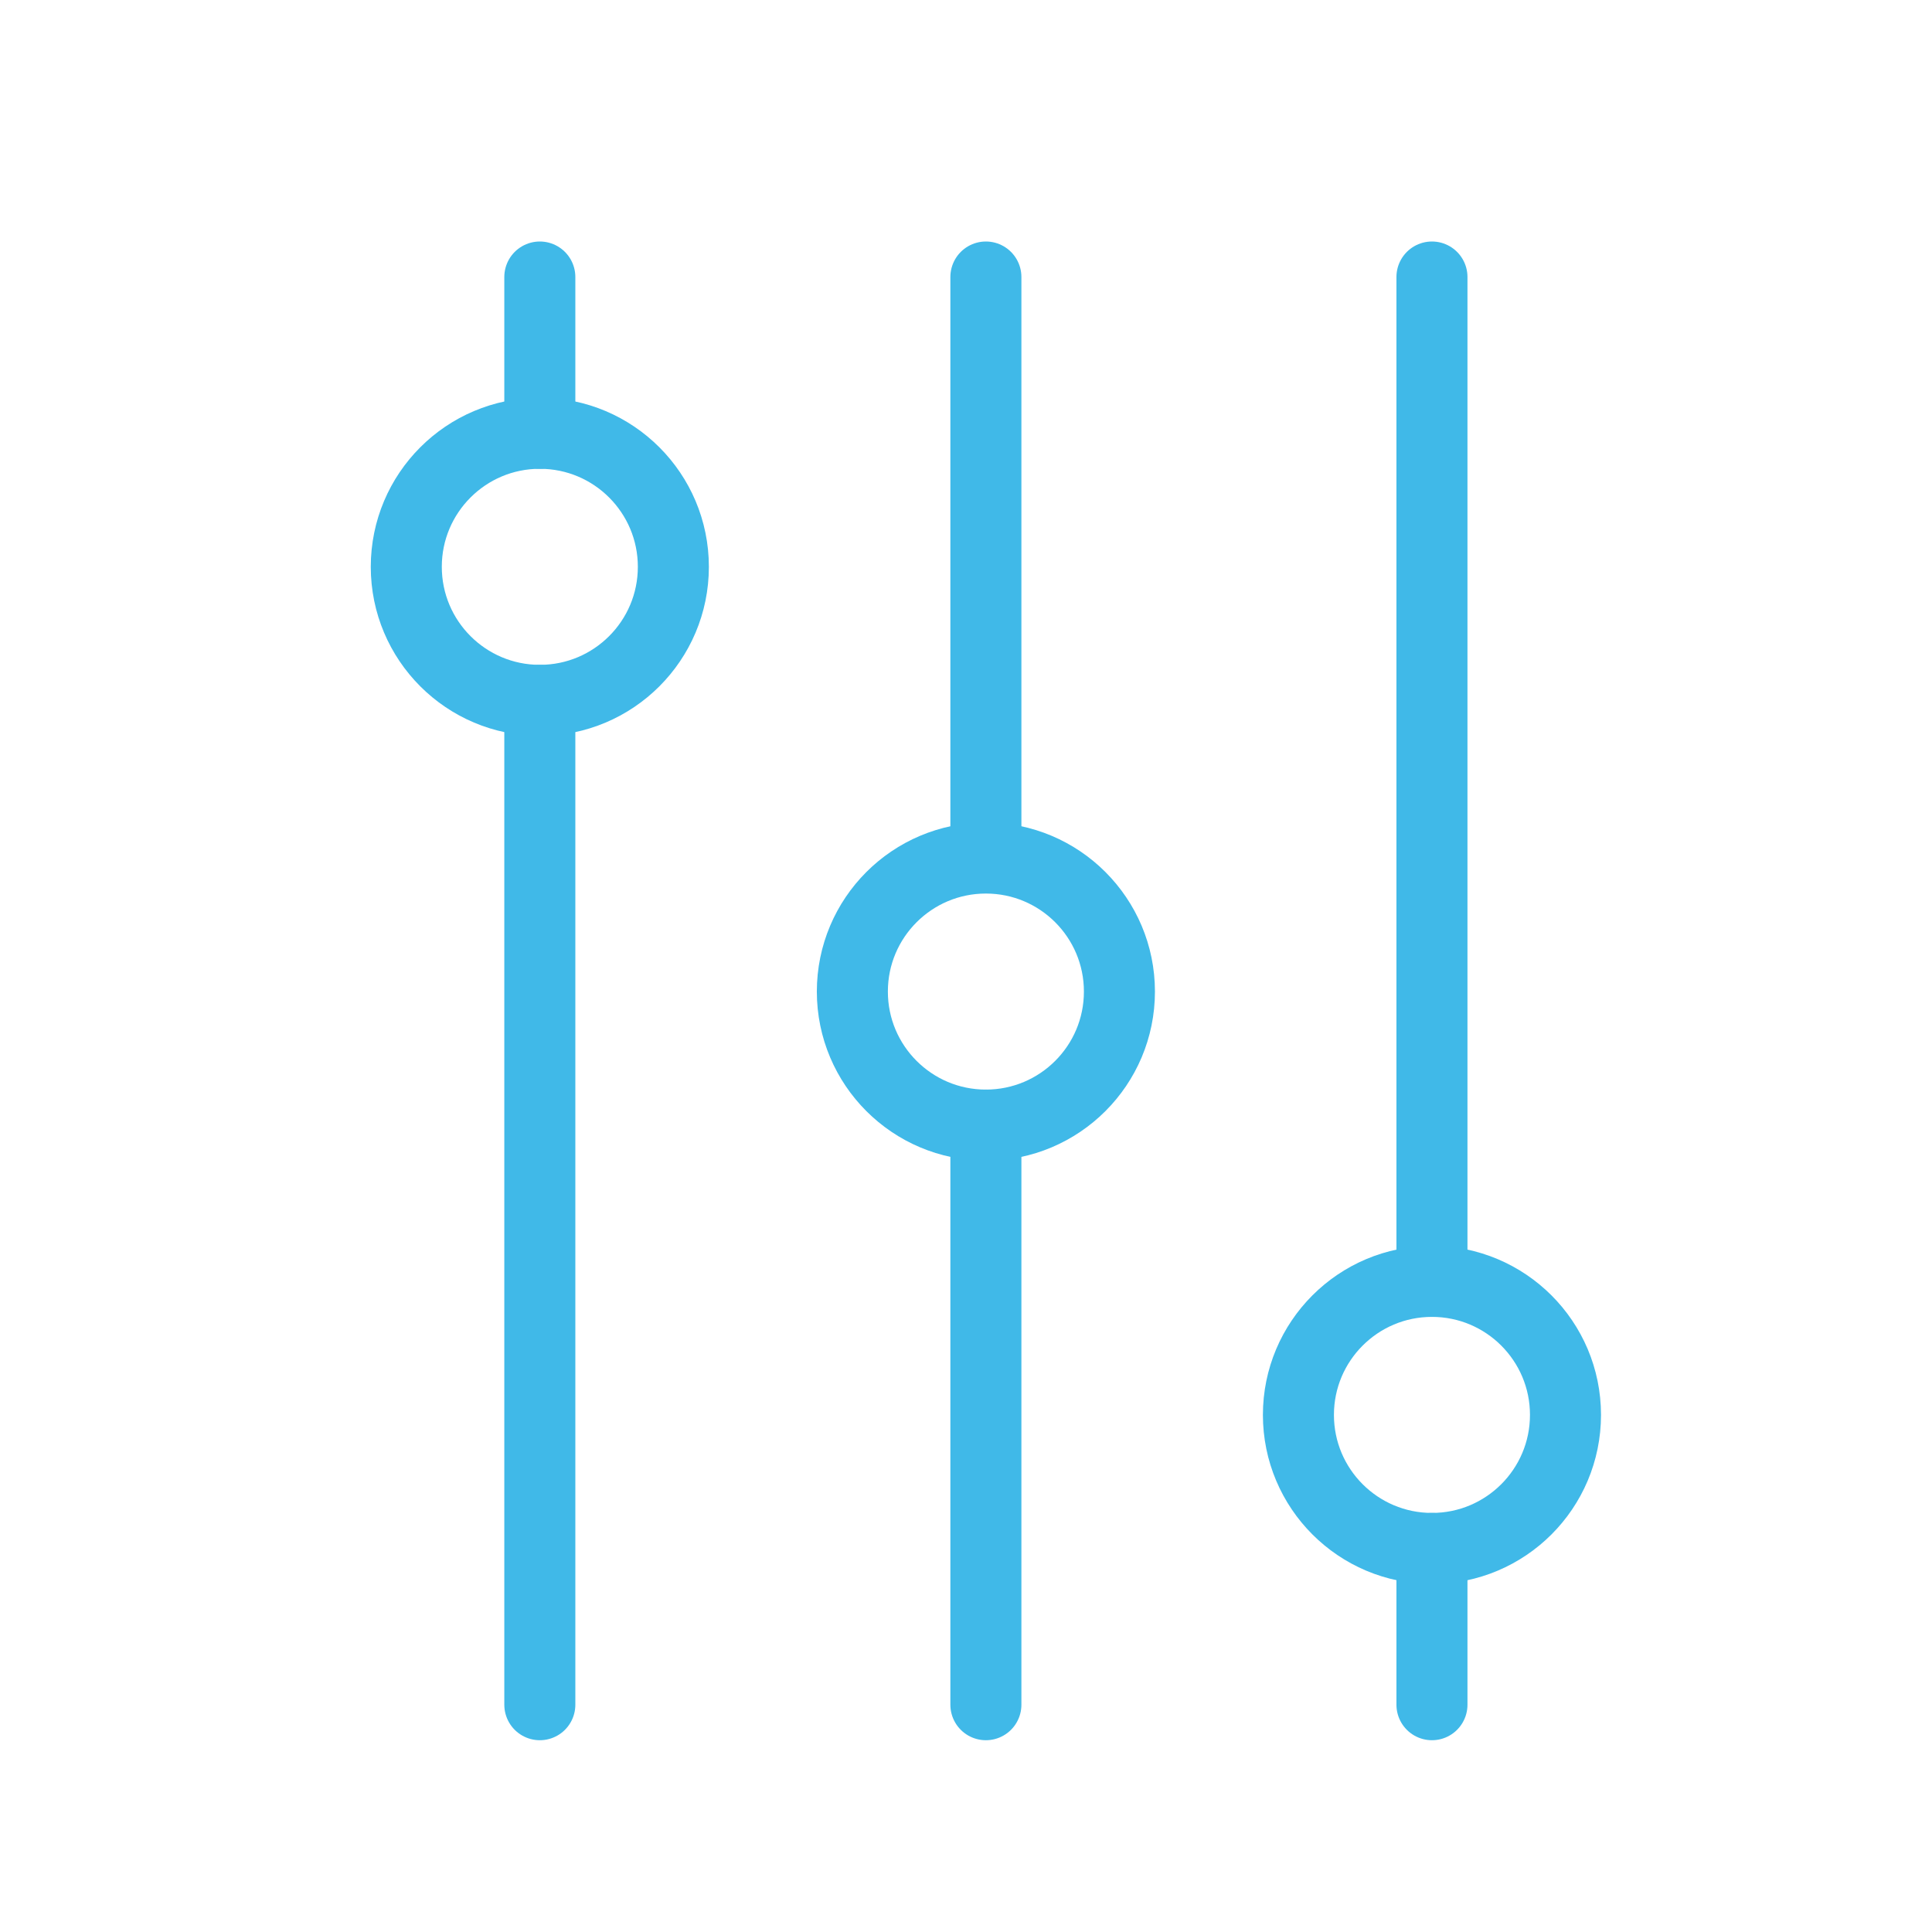
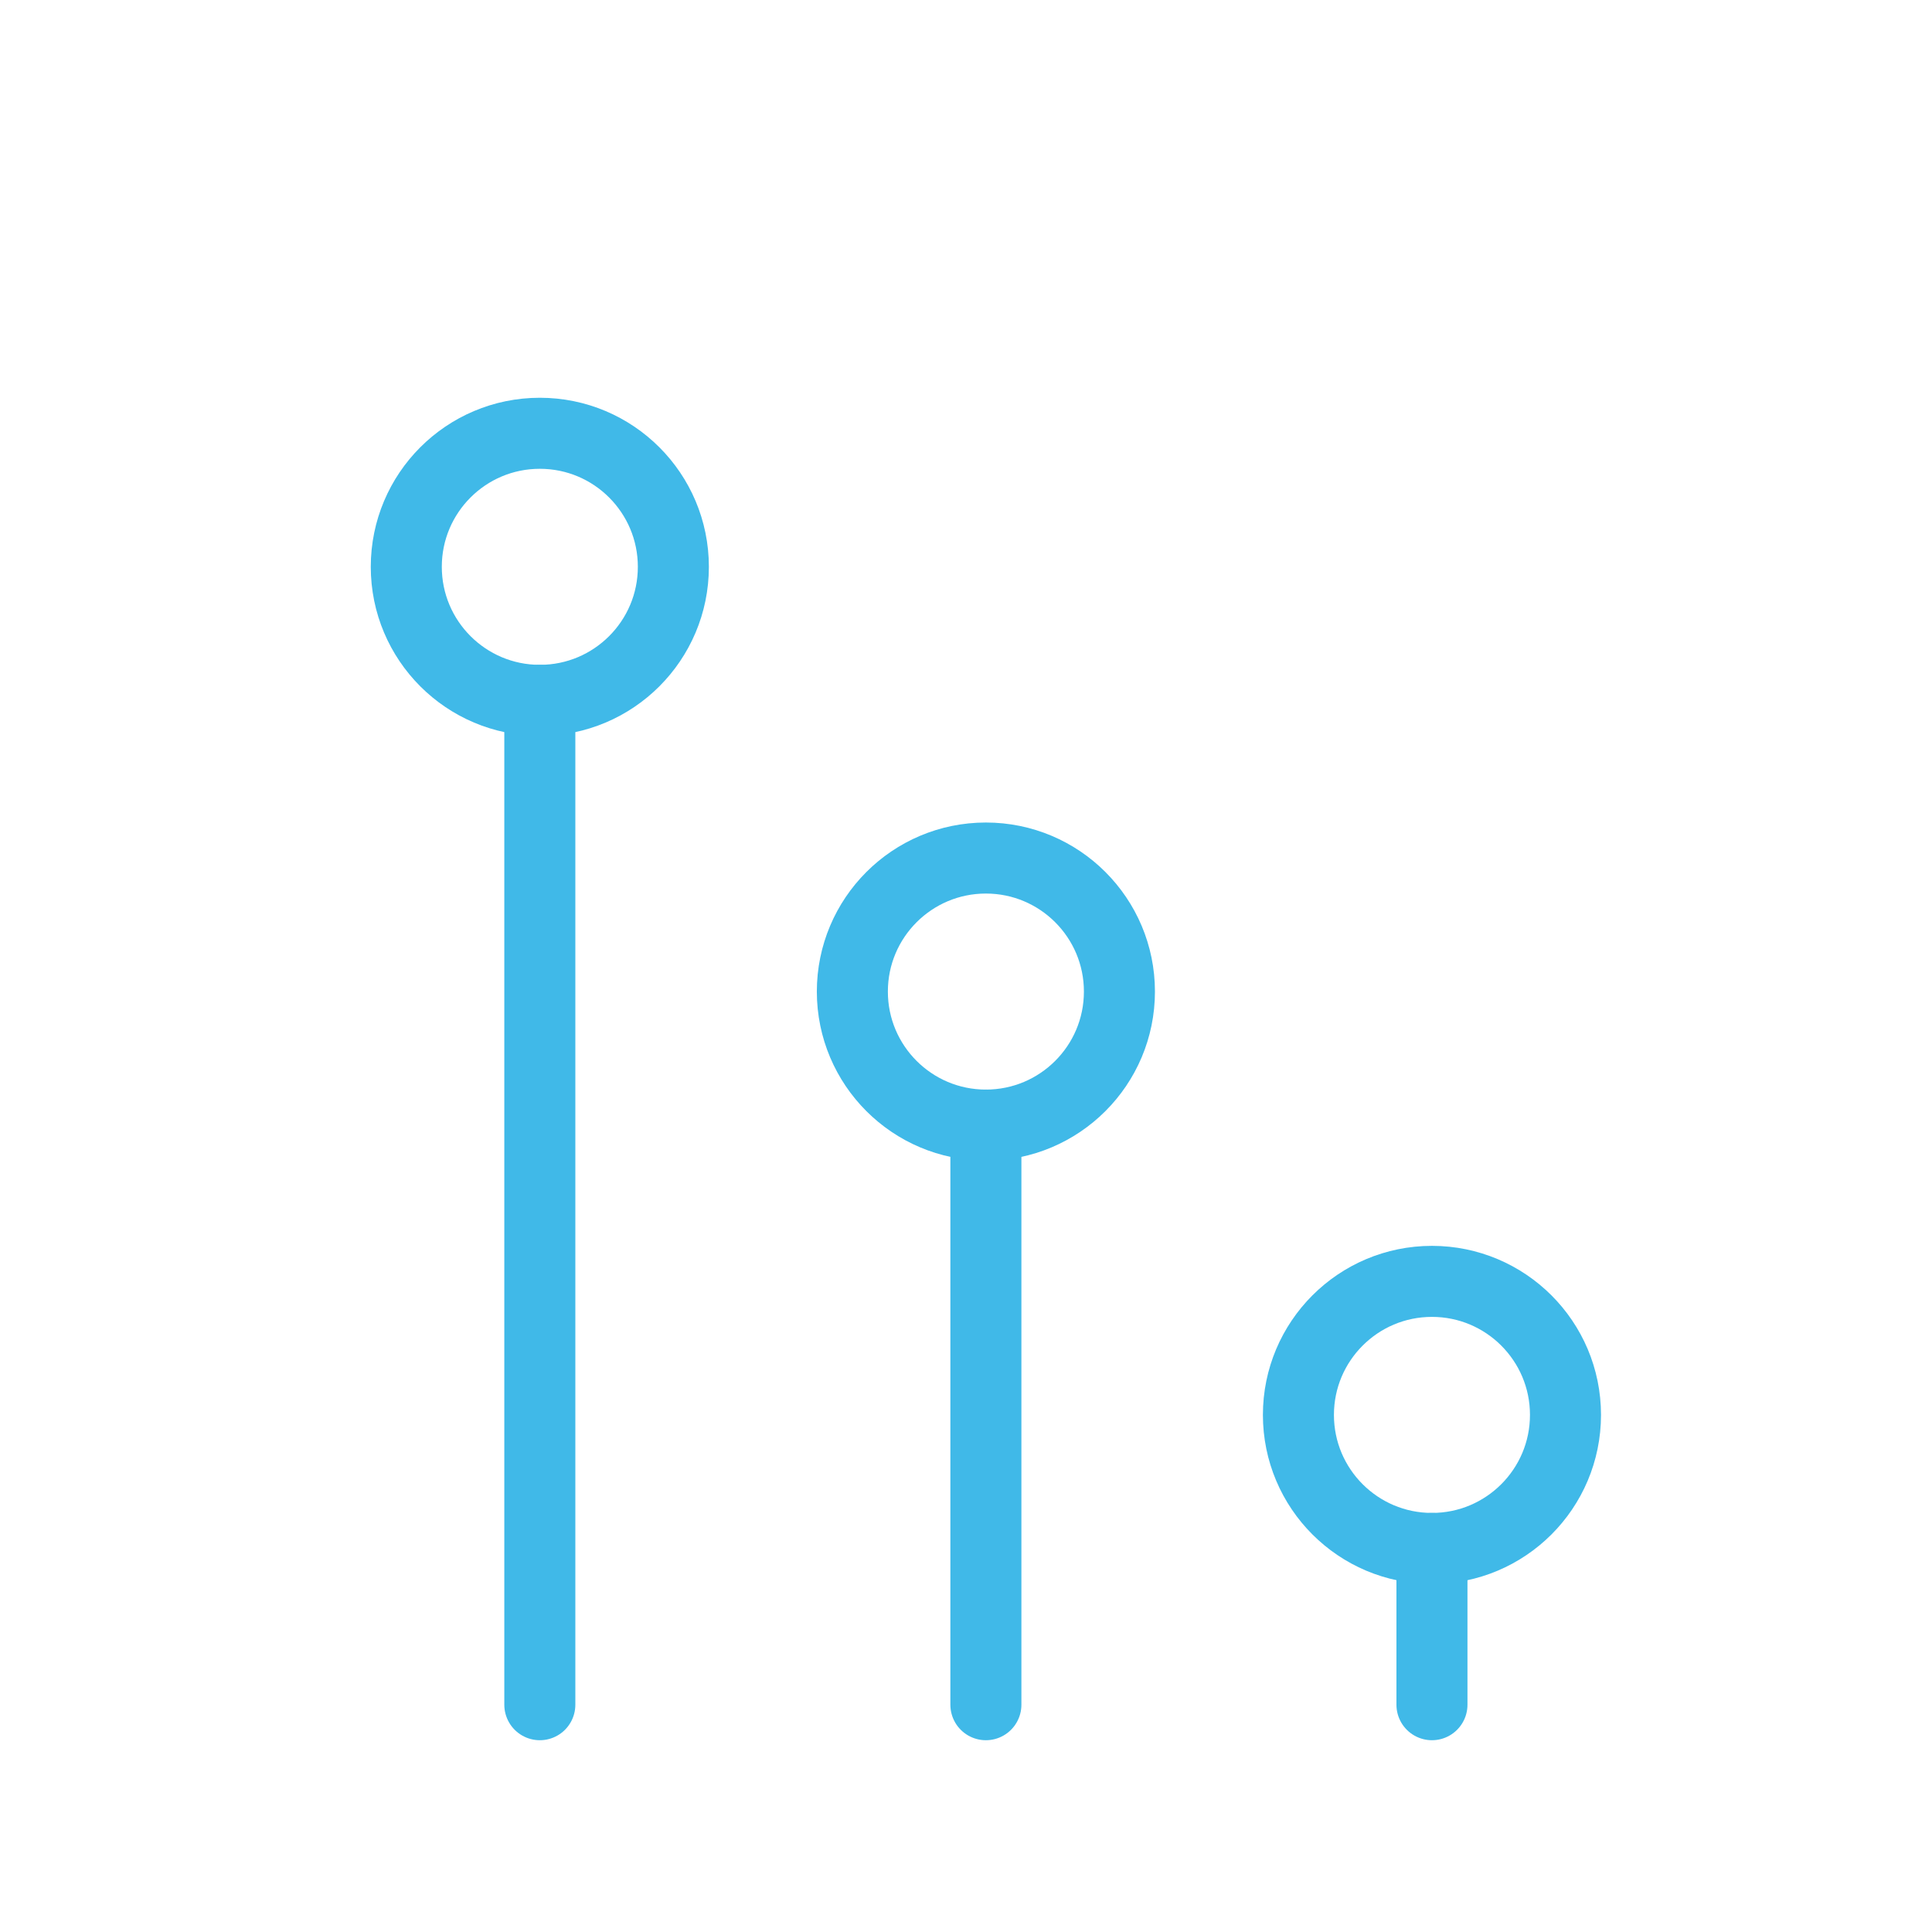
<svg xmlns="http://www.w3.org/2000/svg" version="1.1" id="Layer_1" x="0px" y="0px" width="136px" height="136px" viewBox="0 0 136 136" enable-background="new 0 0 136 136" xml:space="preserve" data-global-elvn="enableViewport, disableClick, full, startInvisible, notResponsive, 0, notLoop, 500">
  <g data-elvn="drawLines, 0, 2000, #40b9e8, 5, notRandom" class="elvn-layer">
    <line fill="none" stroke="#40B9E8" stroke-width="5" stroke-linecap="round" stroke-linejoin="round" stroke-miterlimit="10" x1="38" y1="49.3" x2="38" y2="120" />
-     <line fill="none" stroke="#40B9E8" stroke-width="5" stroke-linecap="round" stroke-linejoin="round" stroke-miterlimit="10" x1="100.8" y1="19.5" x2="100.8" y2="90.2" />
    <line fill="none" stroke="#40B9E8" stroke-width="5" stroke-linecap="round" stroke-linejoin="round" stroke-miterlimit="10" x1="69.4" y1="79.2" x2="69.4" y2="120" />
-     <line fill="none" stroke="#40B9E8" stroke-width="5" stroke-linecap="round" stroke-linejoin="round" stroke-miterlimit="10" x1="69.4" y1="19.5" x2="69.4" y2="60.3" />
    <circle fill="none" stroke="#40B9E8" stroke-width="5" stroke-linecap="round" stroke-linejoin="round" stroke-miterlimit="10" cx="38" cy="39.9" r="9.4" />
    <circle fill="none" stroke="#40B9E8" stroke-width="5" stroke-linecap="round" stroke-linejoin="round" stroke-miterlimit="10" cx="100.8" cy="99.6" r="9.4" />
    <circle fill="none" stroke="#40B9E8" stroke-width="5" stroke-linecap="round" stroke-linejoin="round" stroke-miterlimit="10" cx="69.4" cy="69.8" r="9.4" />
-     <line fill="none" stroke="#40B9E8" stroke-width="5" stroke-linecap="round" stroke-linejoin="round" stroke-miterlimit="10" x1="38" y1="19.5" x2="38" y2="30.5" />
    <line fill="none" stroke="#40B9E8" stroke-width="5" stroke-linecap="round" stroke-linejoin="round" stroke-miterlimit="10" x1="100.8" y1="109" x2="100.8" y2="120" />
  </g>
</svg>